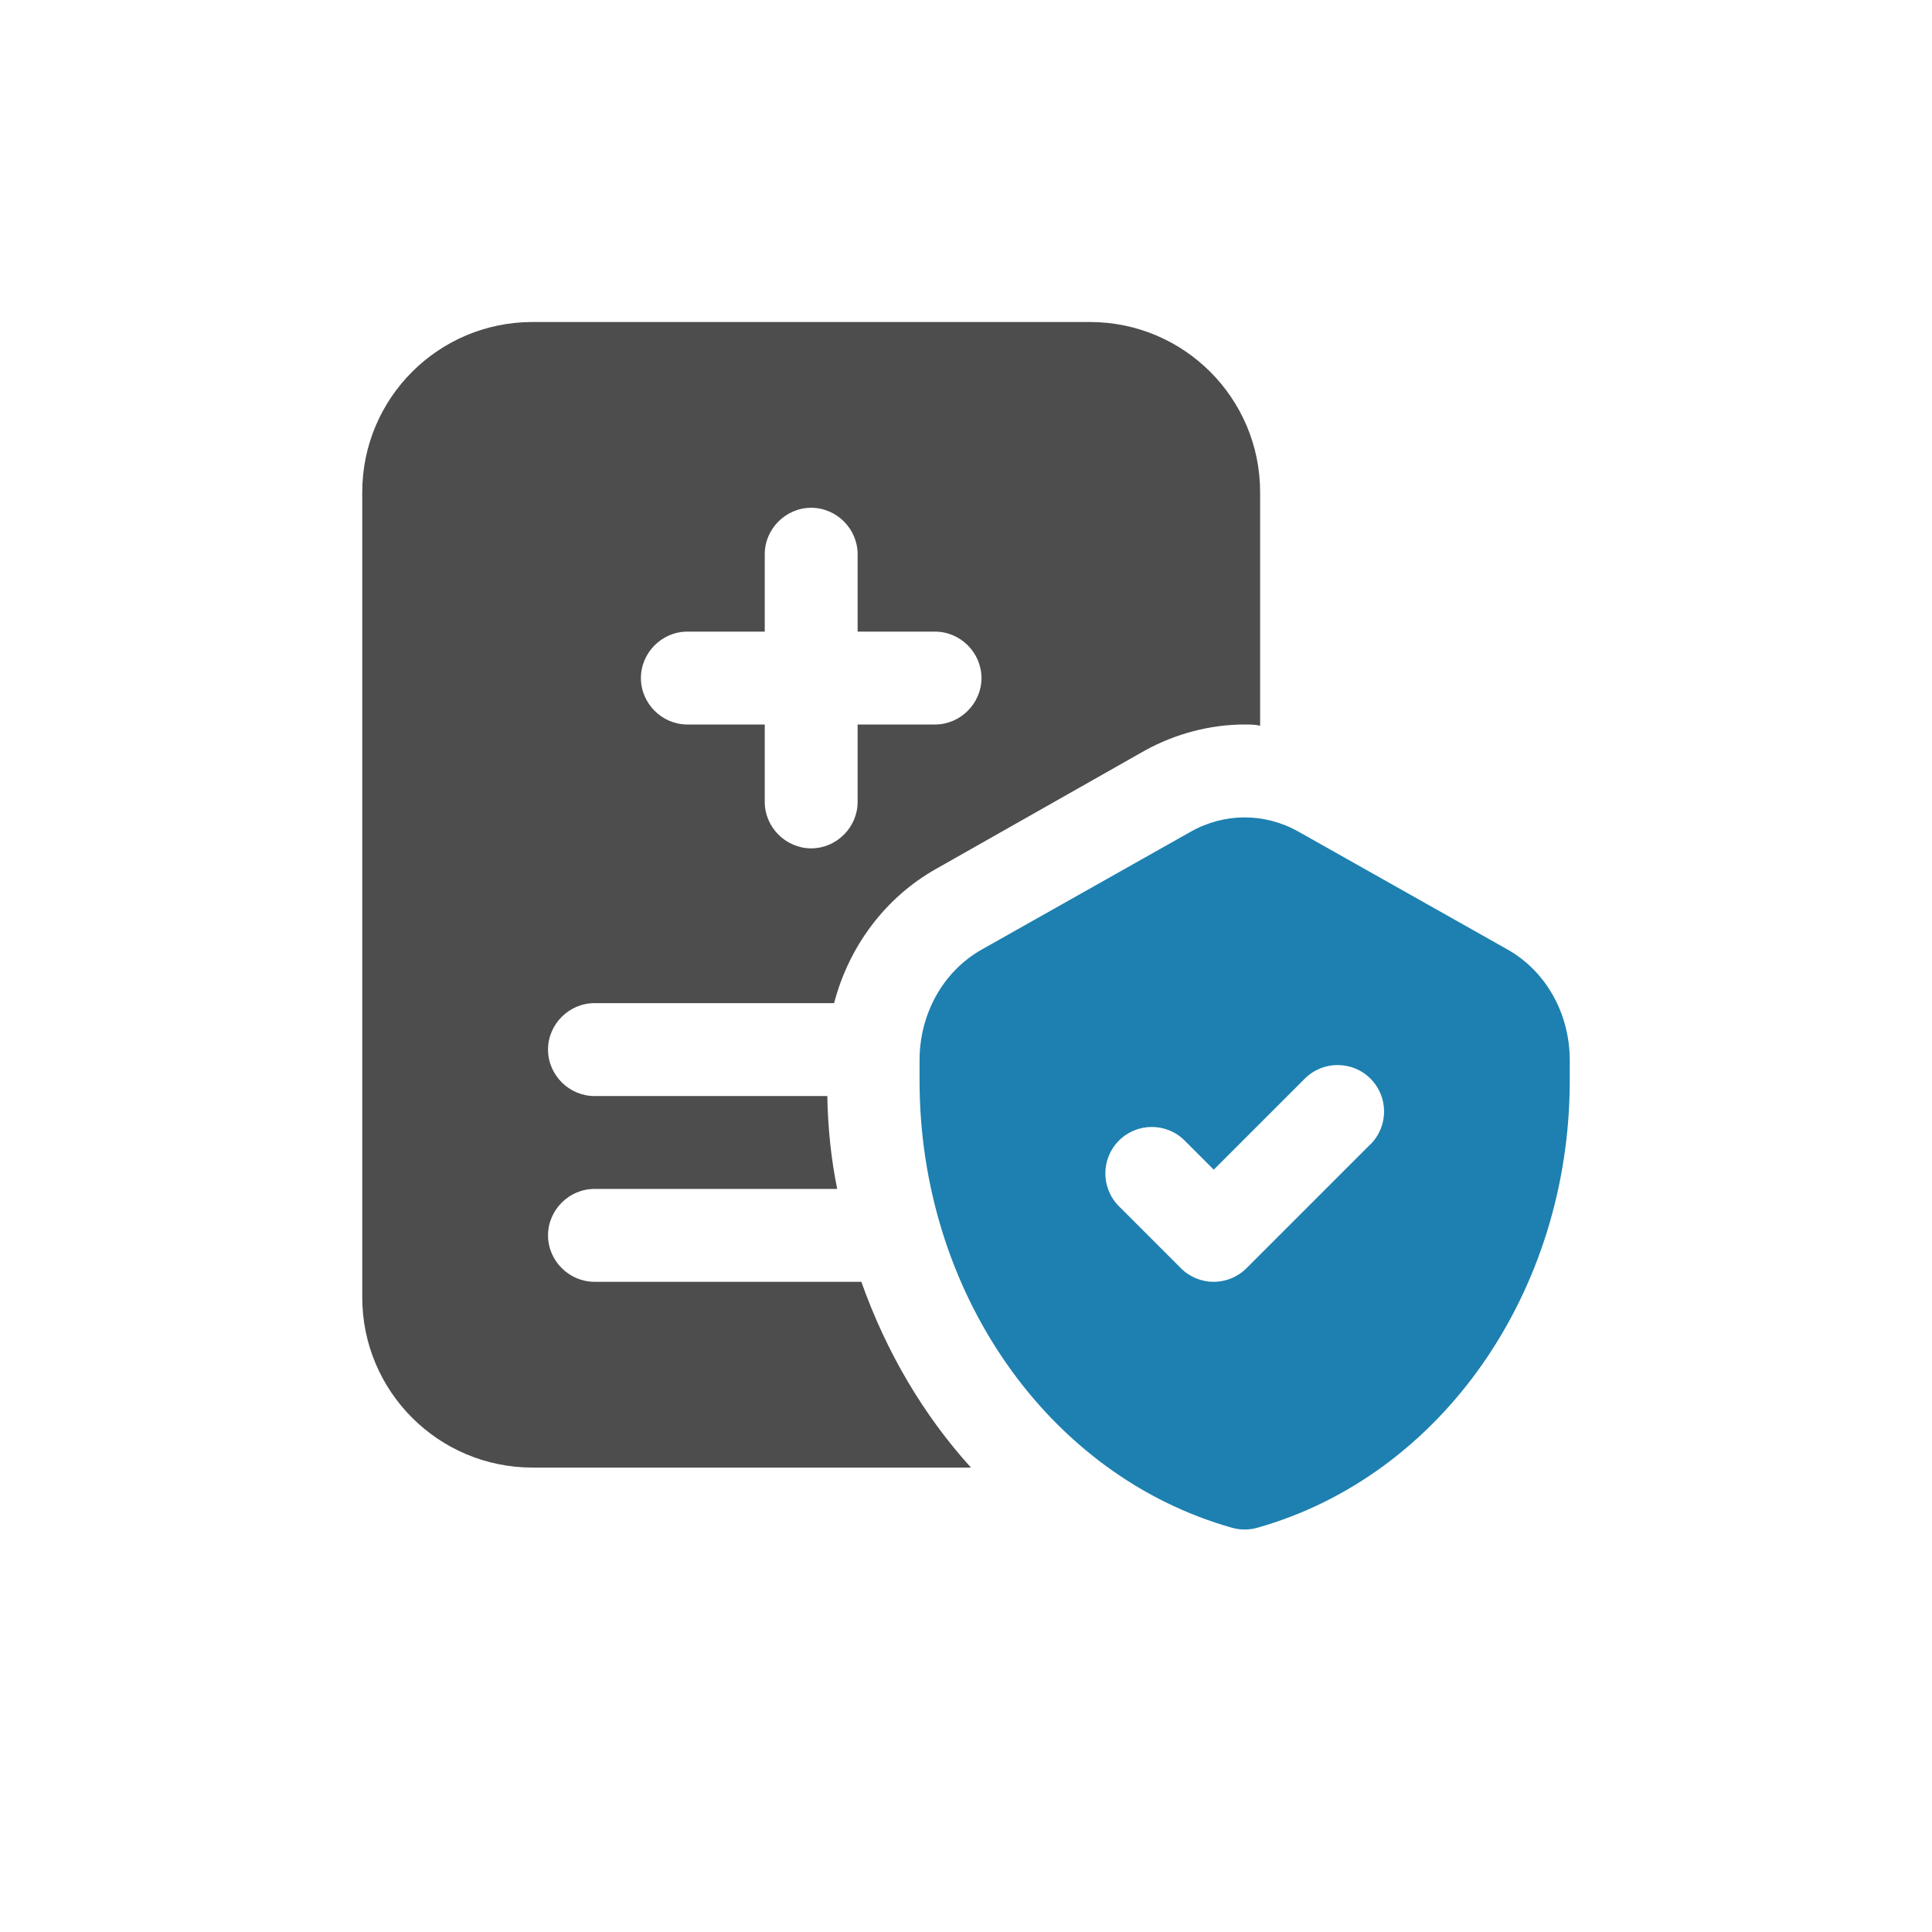
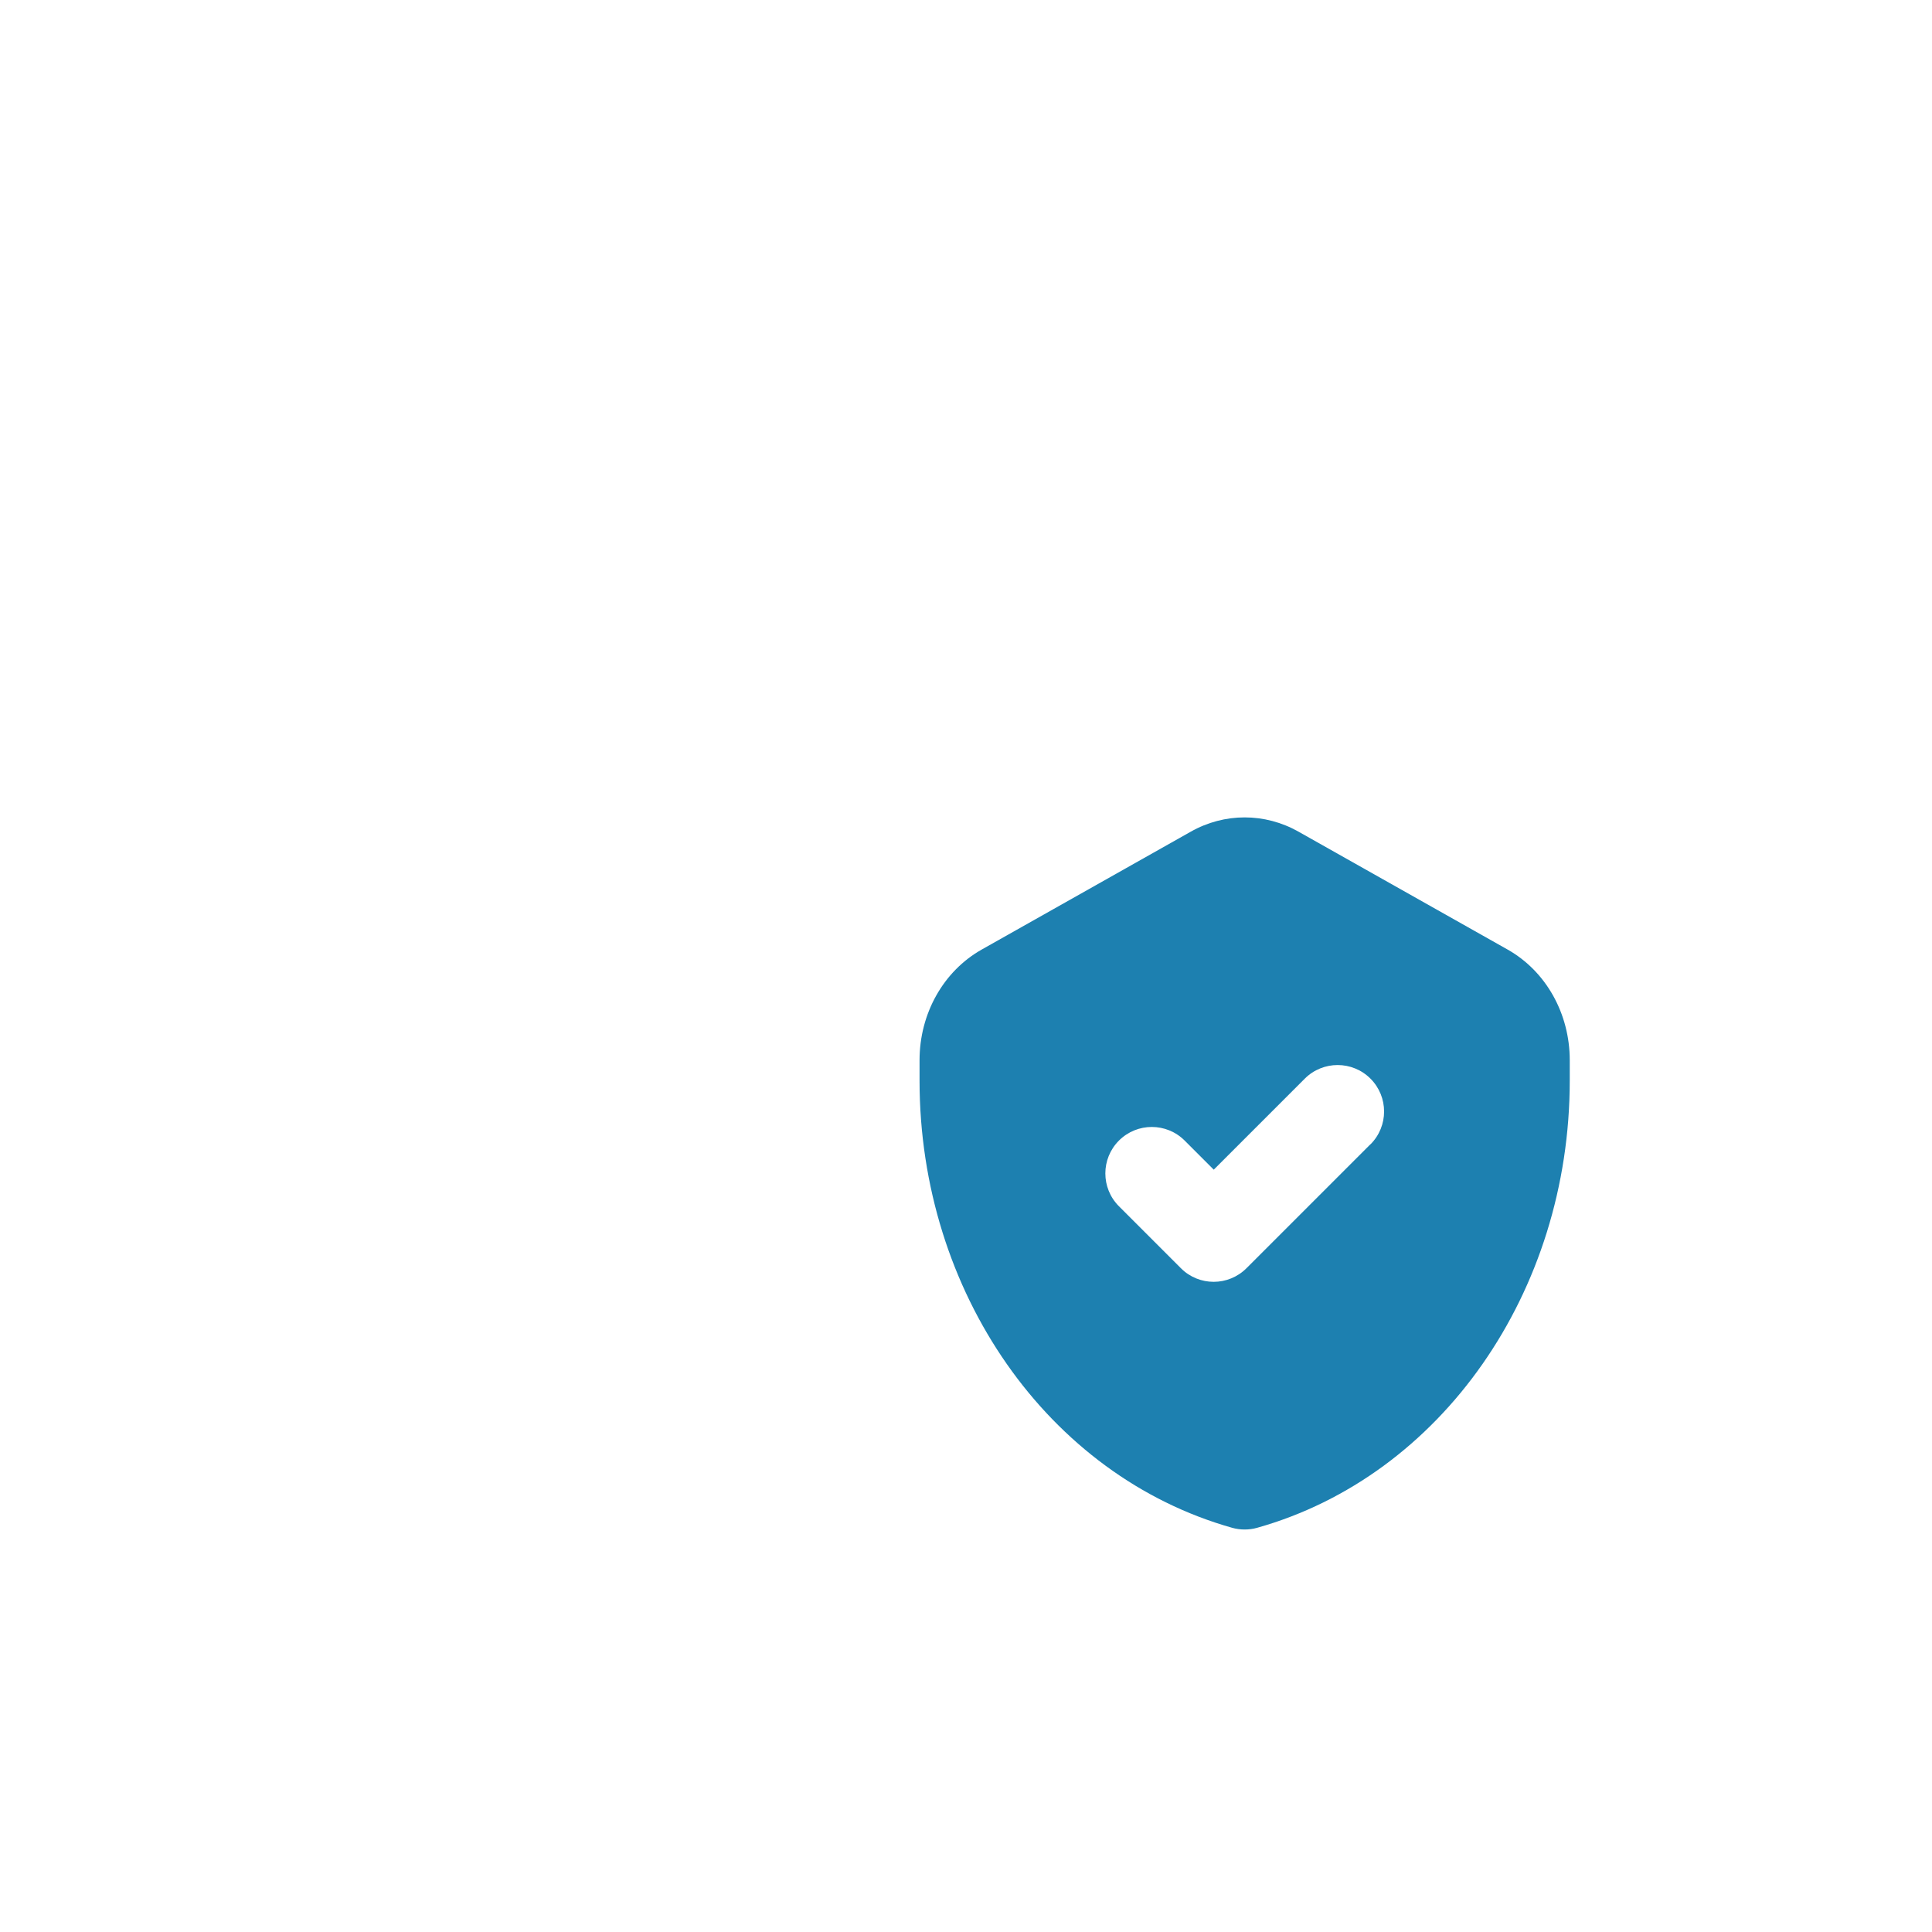
<svg xmlns="http://www.w3.org/2000/svg" width="96" height="96" viewBox="0 0 96 96" fill="none">
-   <path d="M29.538 63.692C28.277 63.692 27.231 62.646 27.231 61.385C27.231 60.123 28.277 59.077 29.538 59.077H41.6C41.292 57.569 41.138 56.031 41.108 54.462H29.538C28.277 54.462 27.231 53.415 27.231 52.154C27.231 50.892 28.277 49.846 29.538 49.846H41.446C42.184 47.015 44 44.585 46.523 43.169L56.892 37.292C58.4 36.462 60.123 36 61.846 36C62.092 36 62.369 36 62.615 36.062V24.462C62.615 19.785 58.831 16 54.154 16H26.462C21.785 16 18 19.785 18 24.462V64.461C18 69.138 21.785 72.923 26.462 72.923H48.246C45.877 70.308 44.031 67.169 42.8 63.692H29.538ZM34.154 31.385H38V27.538C38 26.277 39.046 25.231 40.308 25.231C41.569 25.231 42.615 26.277 42.615 27.538V31.385H46.461C47.723 31.385 48.769 32.431 48.769 33.692C48.769 34.954 47.723 36 46.461 36H42.615V39.846C42.615 41.108 41.569 42.154 40.308 42.154C39.046 42.154 38 41.108 38 39.846V36H34.154C32.892 36 31.846 34.954 31.846 33.692C31.846 32.431 32.892 31.385 34.154 31.385Z" fill="#4D4D4D" />
  <path d="M74.911 47.182L64.526 41.327C62.849 40.379 60.843 40.379 59.166 41.327L48.782 47.182C46.877 48.256 45.692 50.363 45.692 52.683V53.693C45.692 64.2 52.077 73.336 61.221 75.914C61.425 75.973 61.637 76 61.846 76C62.055 76 62.268 75.973 62.471 75.914C71.615 73.339 78 64.2 78 53.693V52.683C78 50.363 76.815 48.256 74.911 47.182ZM68.092 56.862L61.938 63.016C61.489 63.465 60.898 63.693 60.308 63.693C59.717 63.693 59.126 63.468 58.677 63.016L55.6 59.939C54.699 59.037 54.699 57.576 55.6 56.674C56.502 55.773 57.963 55.773 58.865 56.674L60.311 58.12L64.834 53.597C65.735 52.696 67.197 52.696 68.098 53.597C69 54.499 69 55.96 68.098 56.862H68.092Z" fill="#1D80B0" />
</svg>